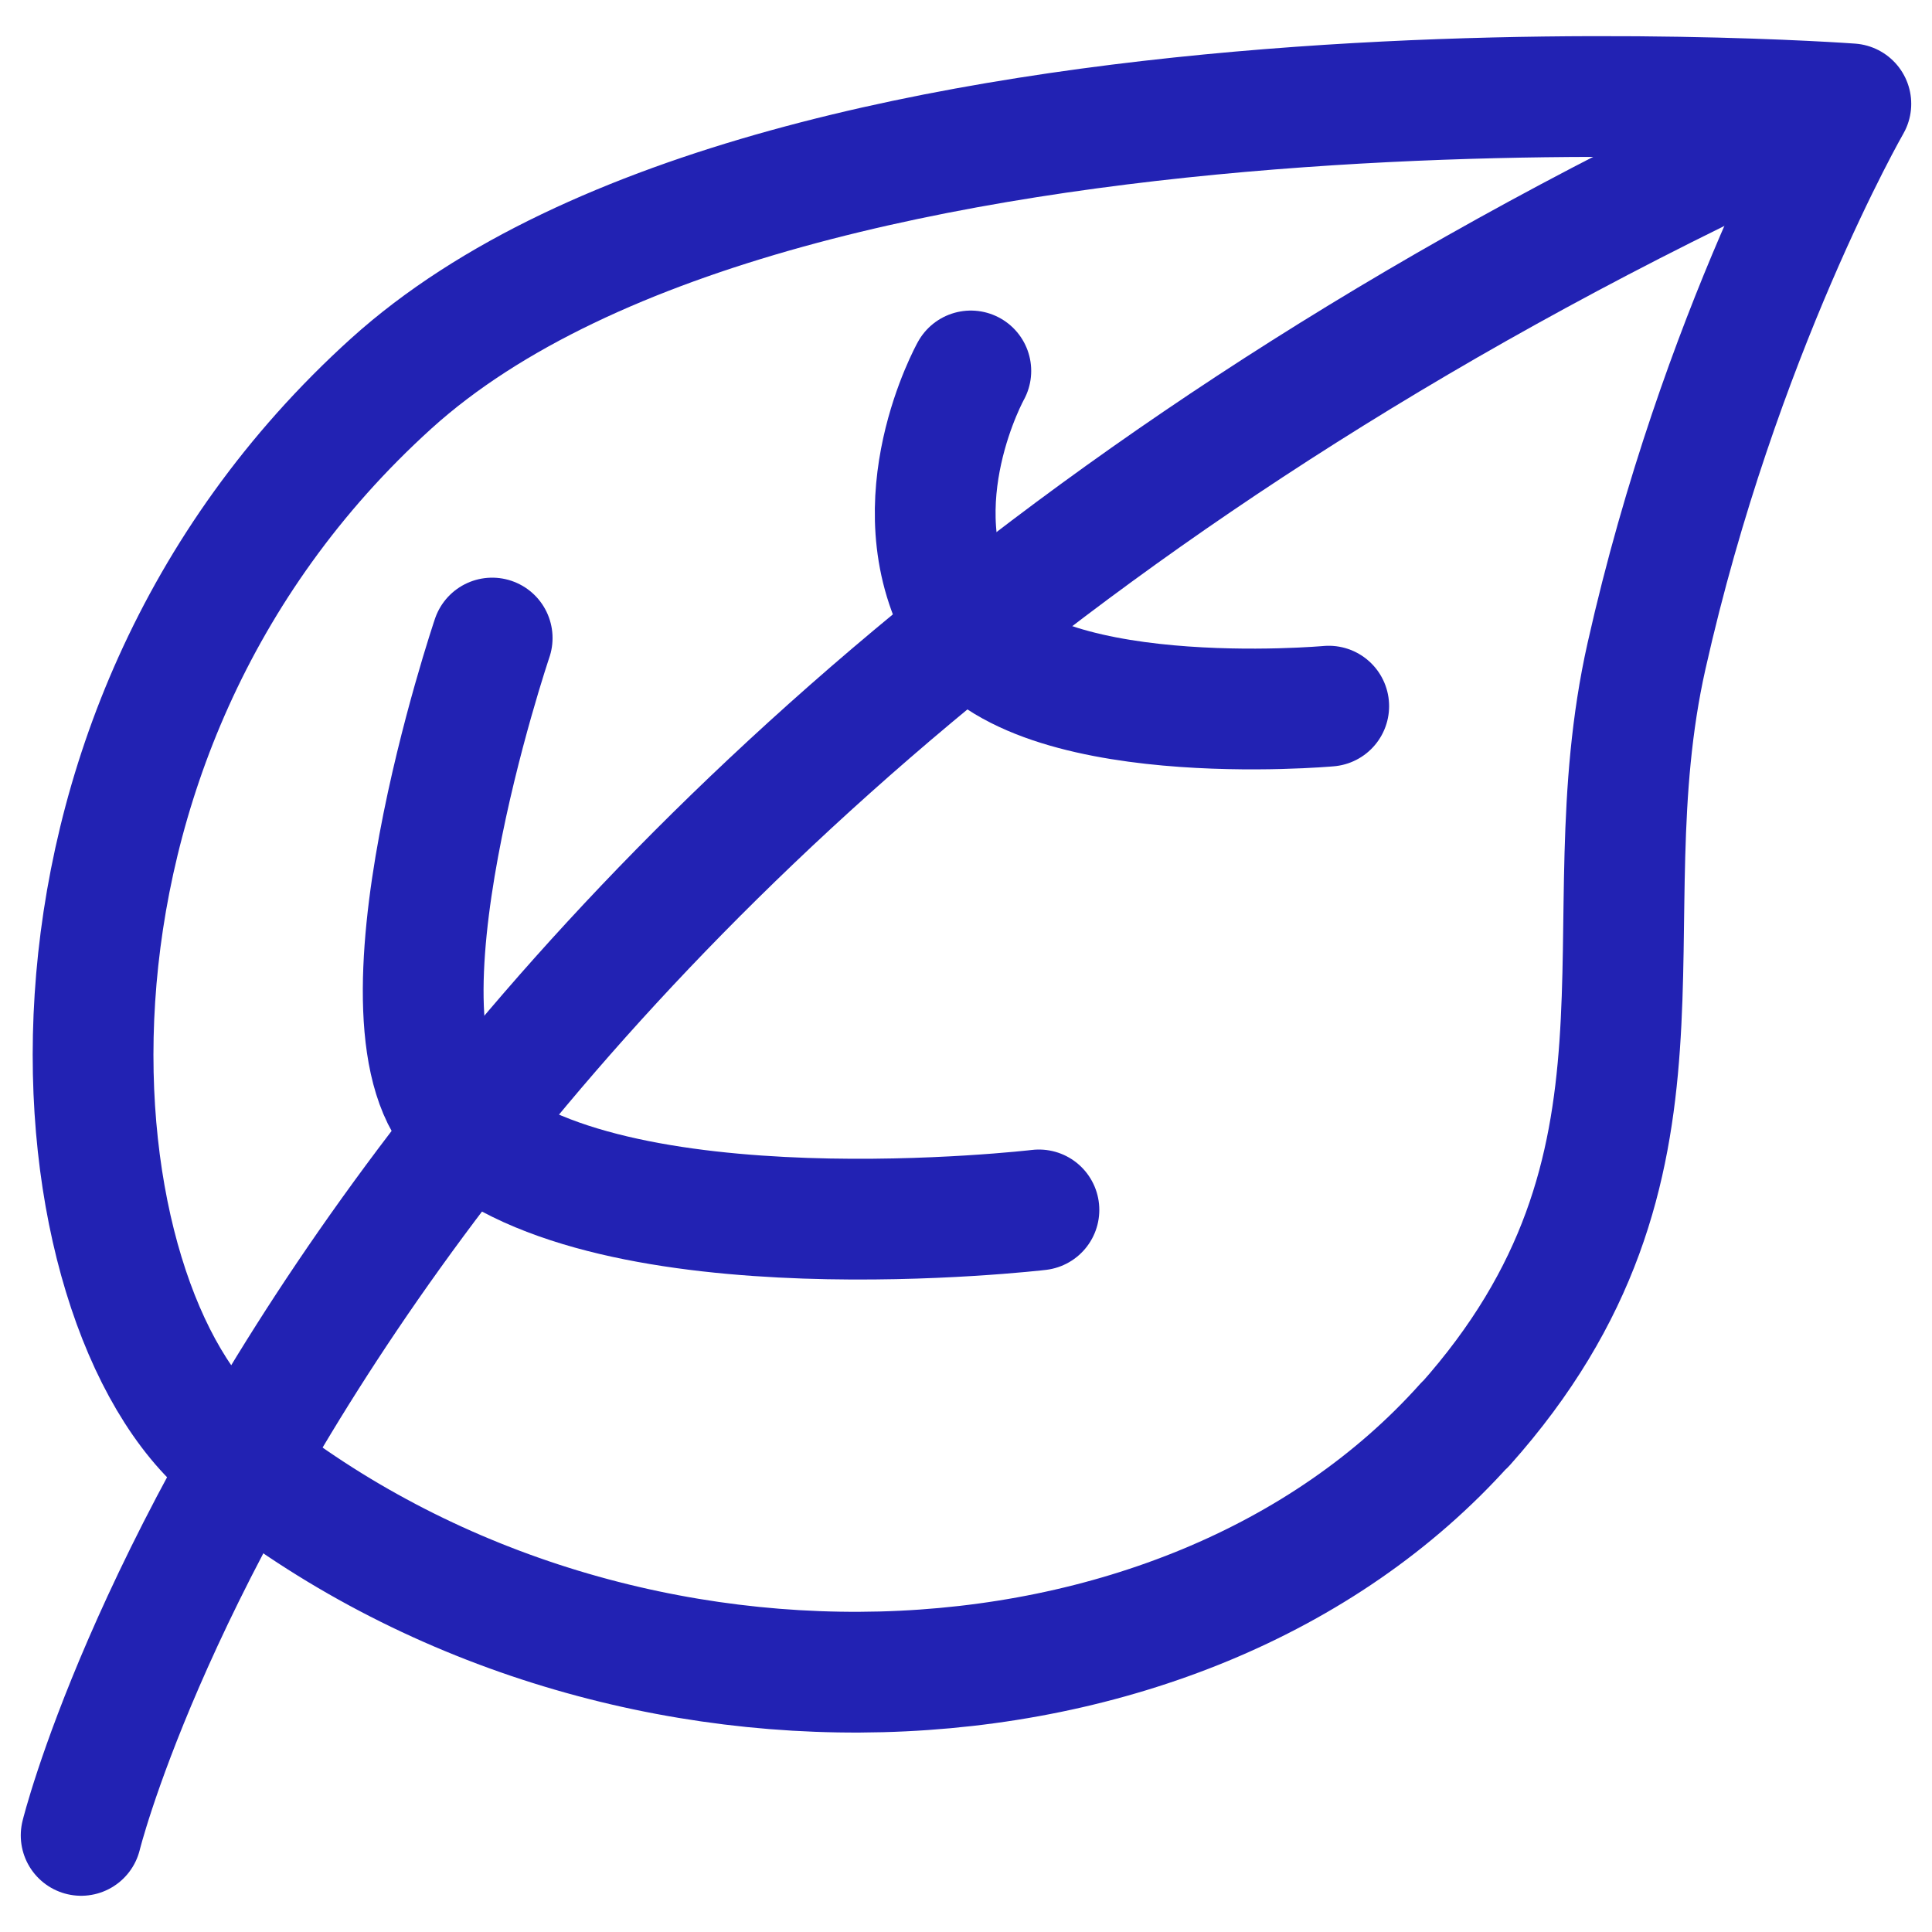
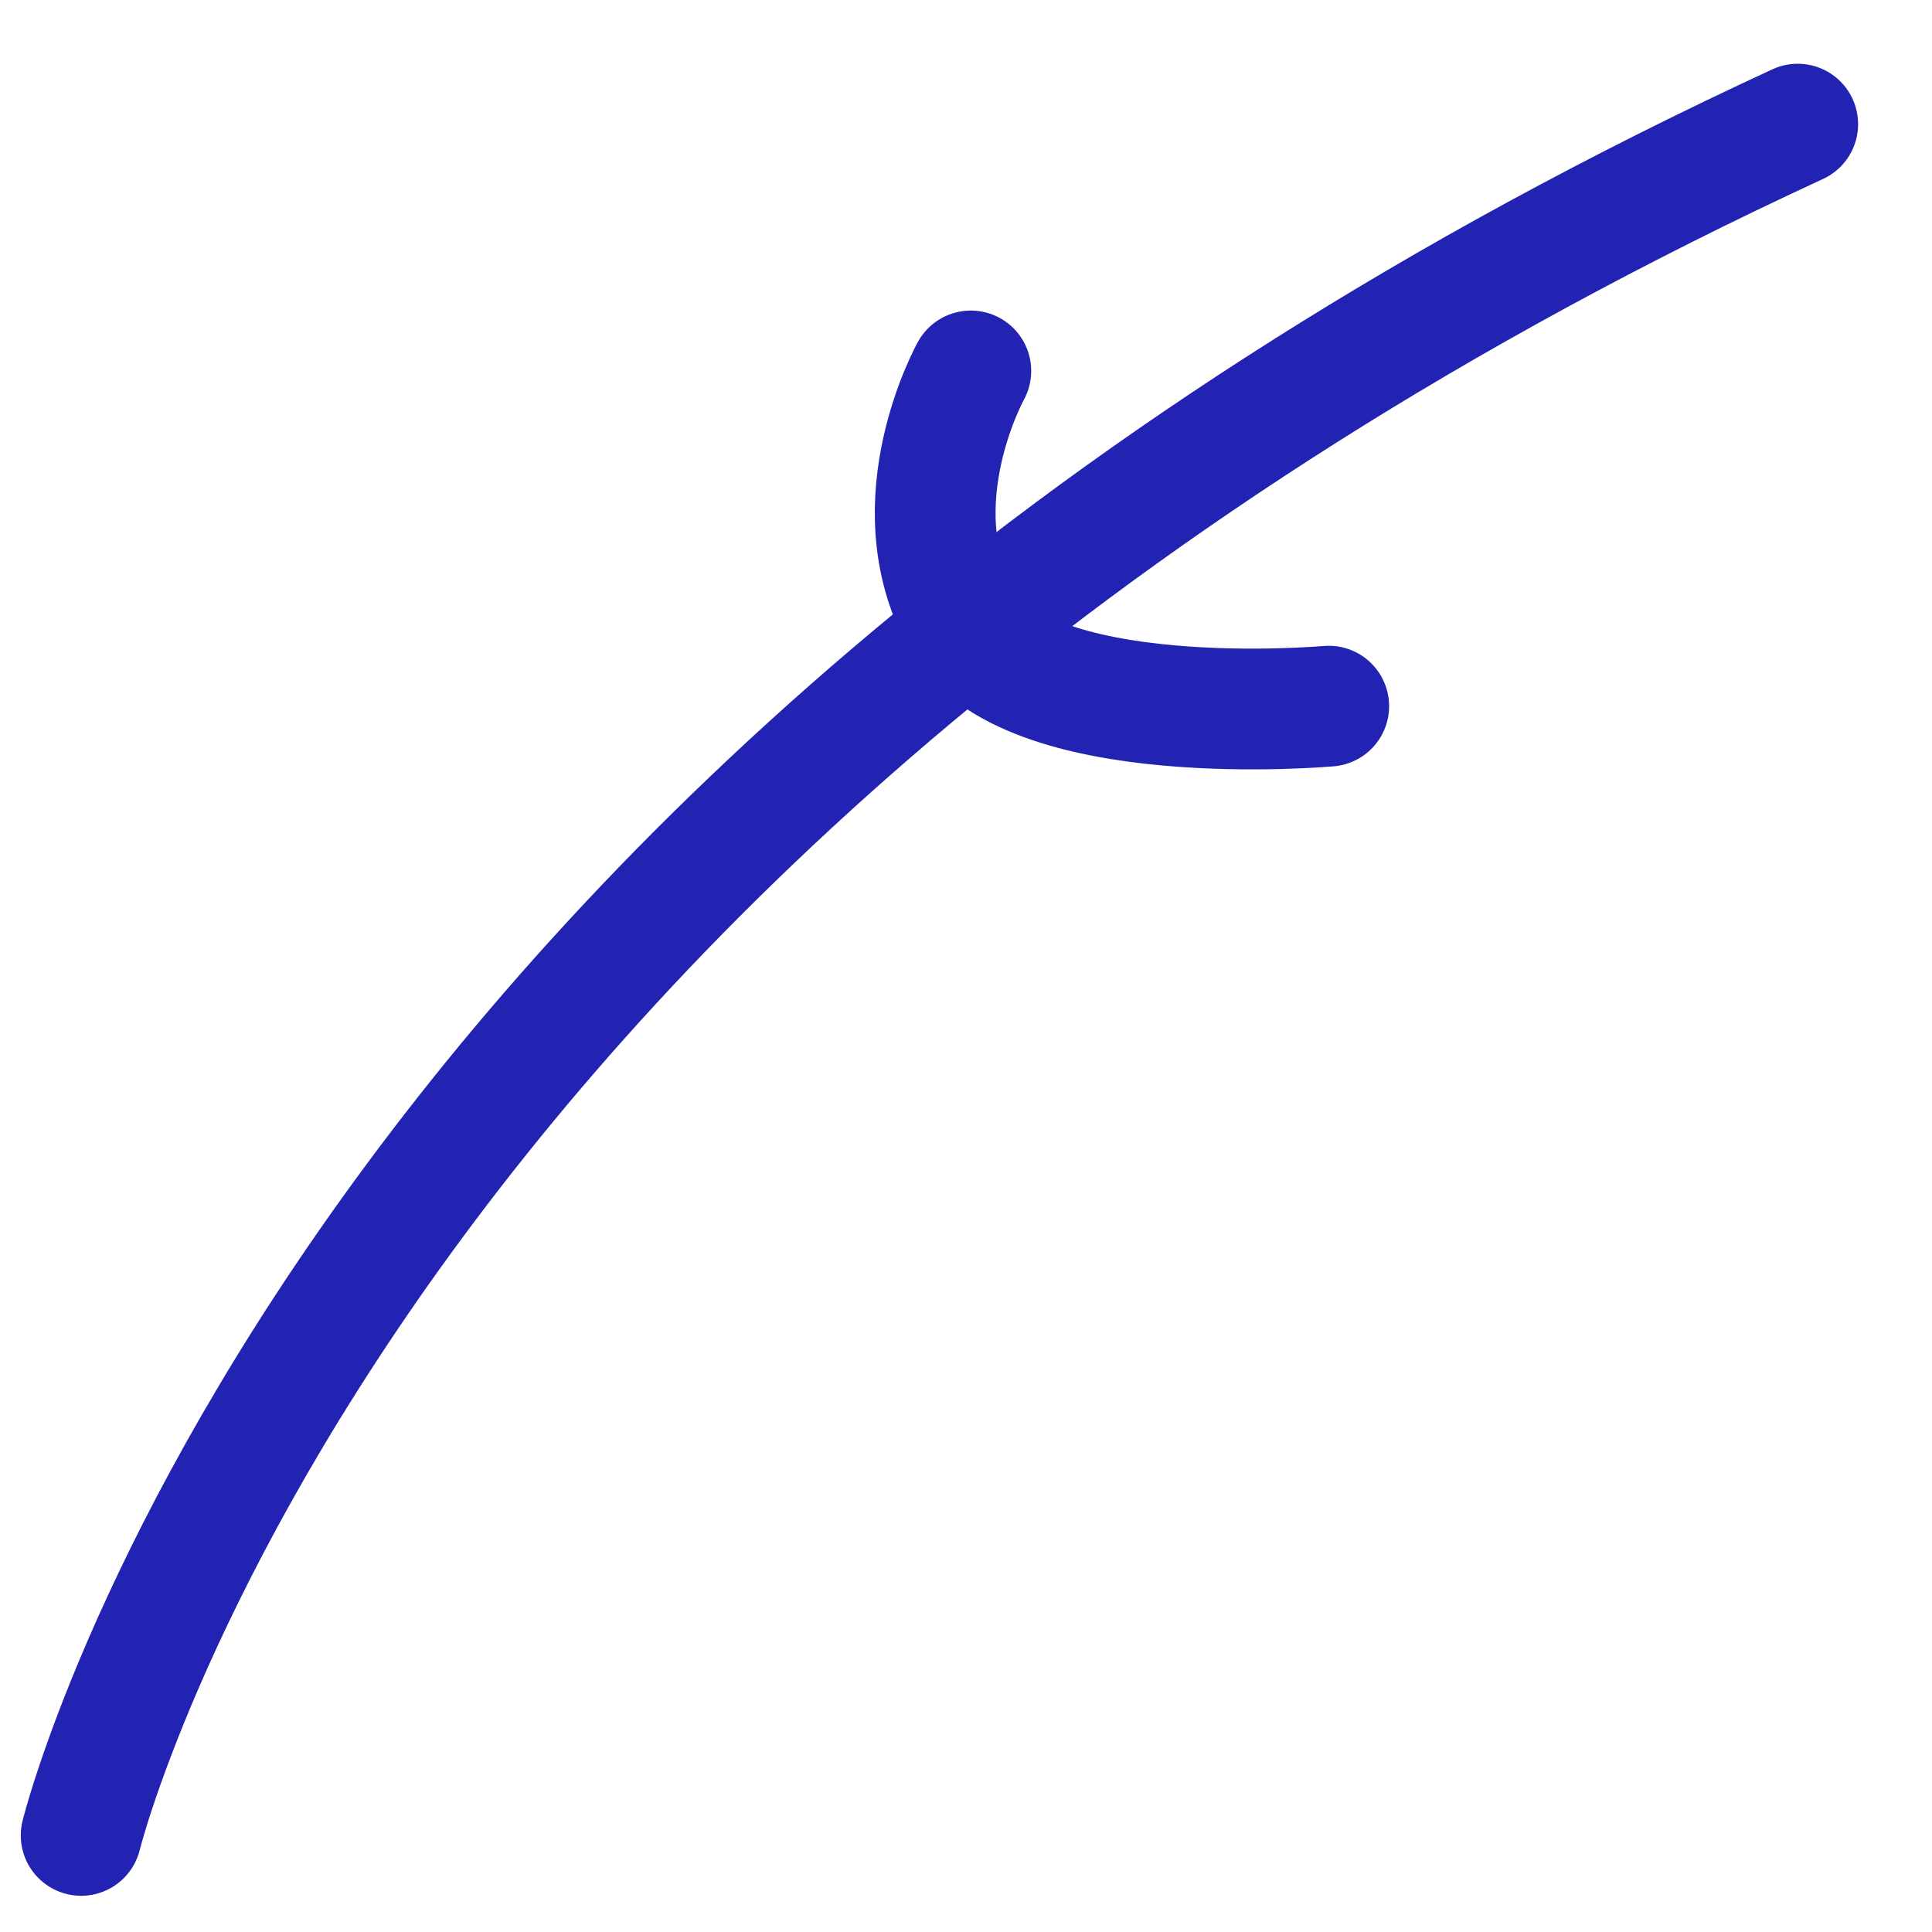
<svg xmlns="http://www.w3.org/2000/svg" id="Picto" viewBox="0 0 40 40">
  <defs>
    <style>
      .cls-1 {
        fill: none;
        stroke: #2222b3;
        stroke-linecap: round;
        stroke-linejoin: round;
        stroke-width: 2.5px;
      }
    </style>
  </defs>
  <path class="cls-1" d="m1.68,38S6.95,16.55,37.22,2.57" />
-   <path class="cls-1" d="m30.33,29.49c-5.84,6.53-17.85,6.94-25.59.58C1.07,27.06-.11,15.37,8.1,7.94,16.31.52,38.32,2.15,38.32,2.15c0,0-2.73,4.75-4.23,11.43-1.27,5.65,1.04,10.54-3.76,15.92Z" />
-   <path class="cls-1" d="m10.19,13.21s-2.74,8.1-.63,10.07c3.03,2.82,11.95,1.77,11.95,1.77" />
  <path class="cls-1" d="m20.1,7.68s-1.51,2.71-.21,5.11,7.62,1.83,7.62,1.83" />
</svg>